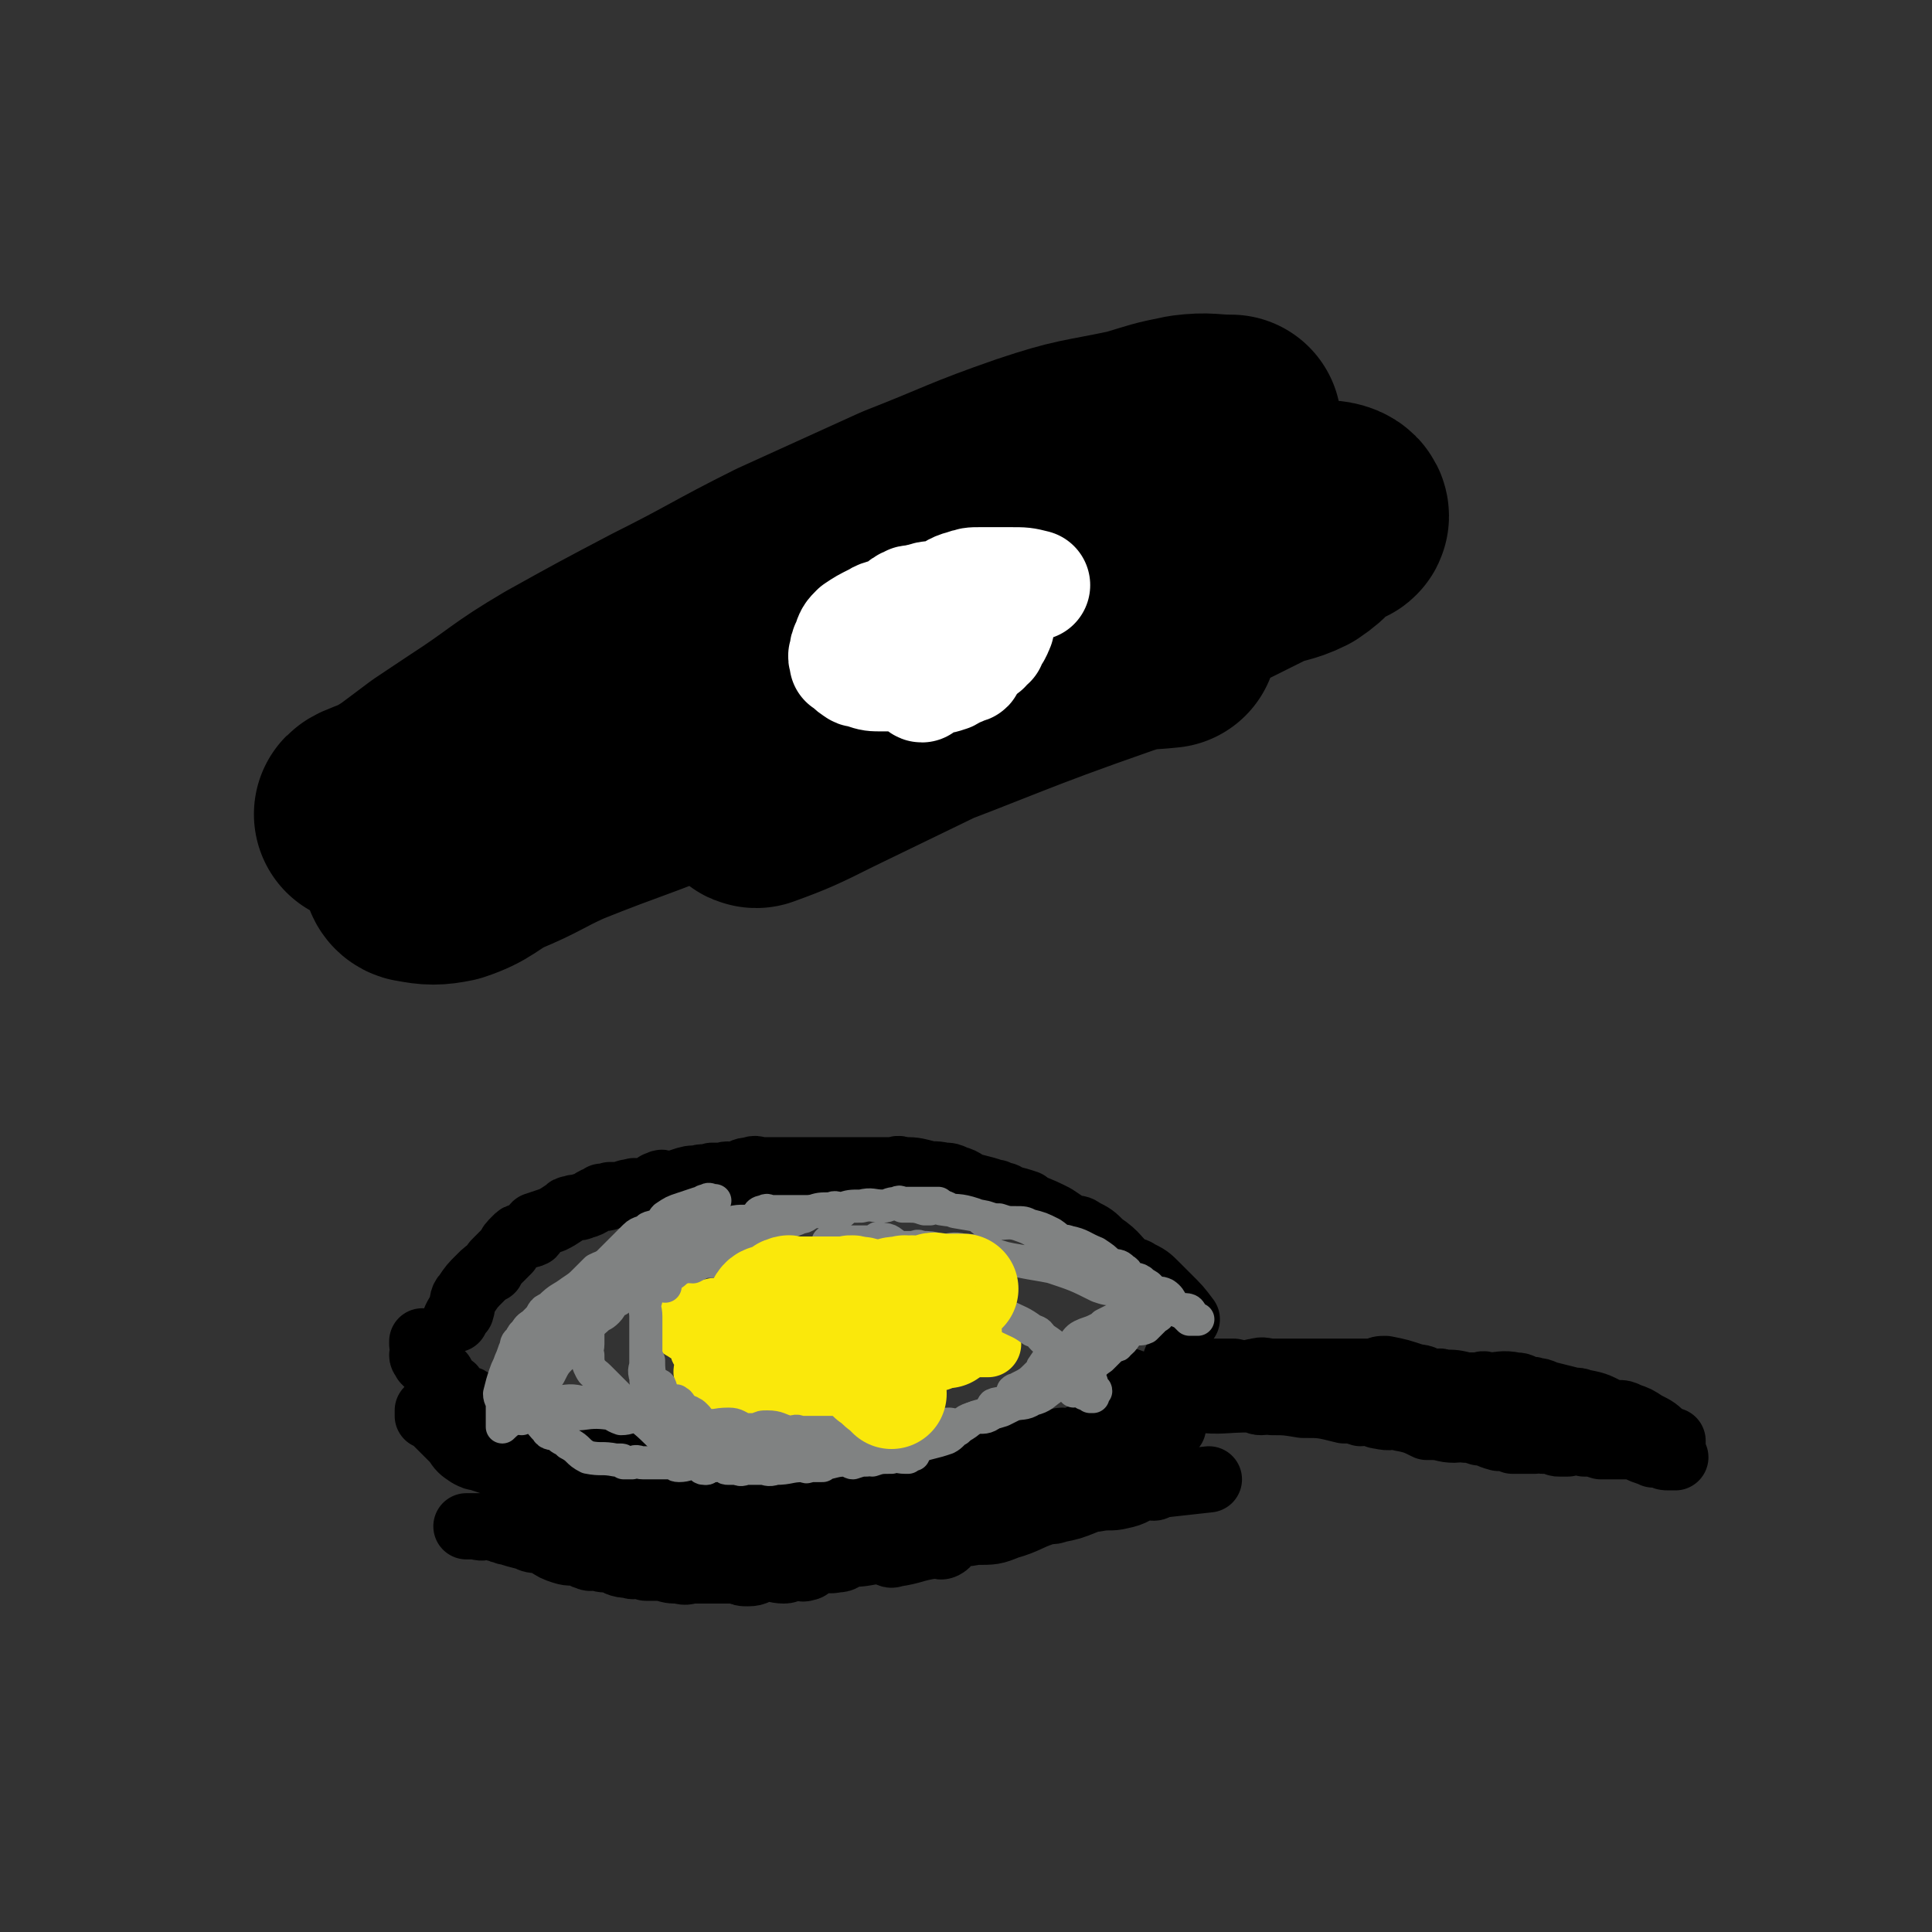
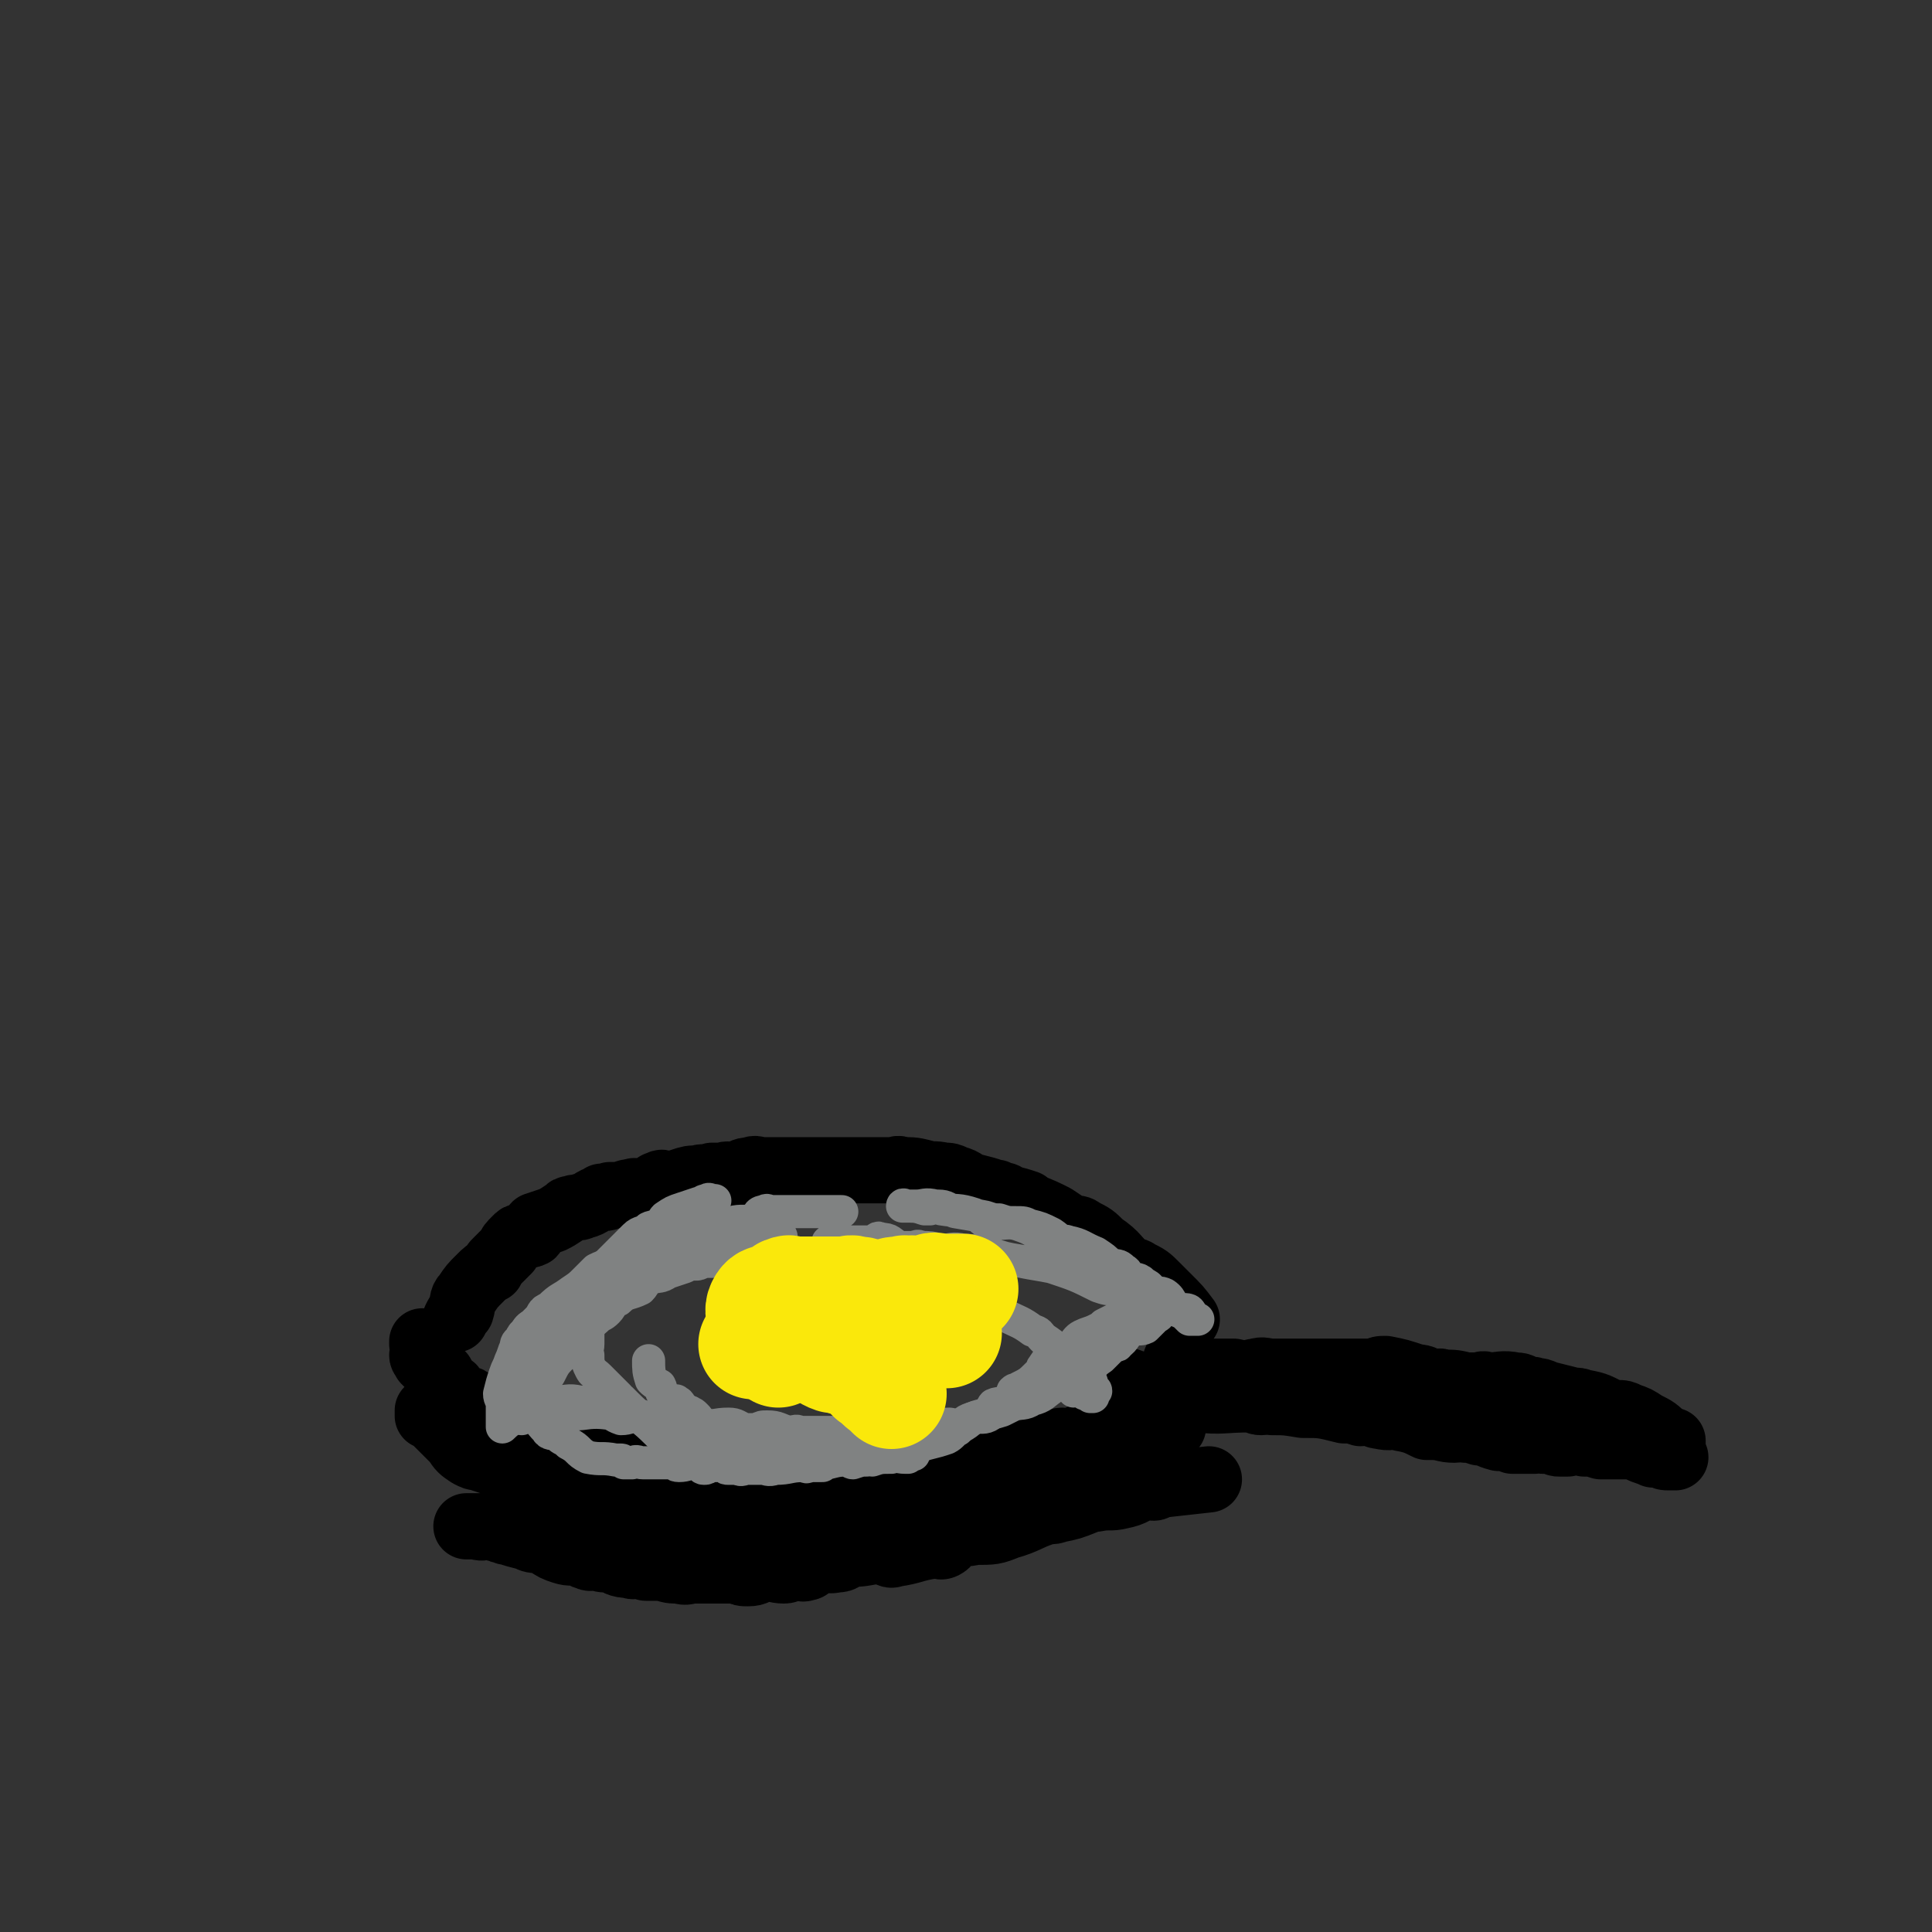
<svg xmlns="http://www.w3.org/2000/svg" viewBox="0 0 700 700" version="1.1">
  <rect x="0" y="0" width="700" height="700" fill="#333333" stroke="none" />
  <g fill="none" stroke="#000000" stroke-width="24" stroke-linecap="round" stroke-linejoin="round">
    <path d="M402,499c0,0 0,0 0,0 0,0 0,0 0,0 0,0 0,0 0,0 0,0 0,0 0,0 0,0 0,0 0,0 0,0 0,0 0,0 0,0 0,0 0,0 0,0 0,0 0,0 0,0 0,0 0,0 0,0 0,0 0,0 6,1 6,1 11,3 2,0 2,0 4,0 6,1 6,1 11,2 4,1 3,2 6,3 9,1 9,0 19,0 2,0 2,1 4,1 2,0 2,-1 4,0 5,0 5,0 11,1 7,0 7,0 15,2 3,0 3,0 6,1 2,0 2,-1 4,0 2,0 1,1 3,1 4,1 4,0 7,0 1,1 1,1 2,1 4,1 4,1 8,3 1,0 1,0 2,0 4,0 4,1 8,1 2,0 2,-1 4,0 2,0 2,0 5,1 3,0 3,1 7,2 0,0 0,-1 1,0 2,0 2,0 4,1 1,0 1,0 1,0 2,0 2,0 4,0 1,0 1,0 3,0 1,0 1,-1 3,0 2,0 2,0 4,0 1,1 1,1 2,1 1,0 1,0 3,0 3,-1 3,-1 6,0 3,0 3,0 6,1 1,0 1,0 2,0 2,0 2,0 4,0 1,0 1,0 1,0 3,0 3,0 5,0 3,0 3,0 6,0 0,0 0,0 1,0 1,0 1,0 2,0 1,0 1,0 3,0 0,0 0,0 1,0 1,0 1,0 1,0 0,0 0,0 0,0 0,-1 0,-1 0,-2 -1,0 -1,0 -1,0 -1,-1 -1,0 -2,-1 -3,-3 -3,-3 -7,-5 -3,-2 -3,-2 -6,-3 -2,-1 -2,-1 -4,-1 -2,0 -2,0 -4,-1 -4,-2 -4,-2 -9,-3 -2,-1 -3,0 -5,-1 -4,-1 -4,-1 -8,-2 -2,-1 -2,-1 -4,-1 -1,-1 -1,0 -2,0 -3,-1 -2,-2 -5,-2 -5,-1 -5,0 -10,0 -2,-1 -2,0 -4,0 -2,0 -2,0 -4,0 -4,-1 -4,-1 -8,-1 -2,-1 -2,0 -4,0 -3,-1 -3,-2 -6,-2 -6,-2 -6,-2 -11,-3 -2,0 -2,0 -4,1 -6,0 -6,0 -12,0 -2,0 -2,0 -5,0 -1,0 -1,0 -2,0 -3,0 -3,0 -6,0 -3,0 -3,0 -5,0 -4,0 -4,0 -7,0 -3,0 -3,-1 -6,0 -2,0 -2,1 -3,1 -2,0 -2,0 -4,0 -1,-1 -1,0 -2,0 -2,0 -2,0 -5,0 -2,0 -2,0 -4,0 -1,0 -1,0 -2,0 0,0 0,0 0,0 -1,0 -1,0 -2,0 -1,0 -2,0 -2,0 0,0 0,0 0,0 0,0 0,0 0,0 1,0 1,0 2,0 4,0 4,0 8,0 5,0 5,0 10,0 4,0 4,0 8,0 7,0 7,-1 13,0 9,0 9,-1 18,1 4,0 4,1 8,2 3,0 3,-1 7,0 2,0 2,0 4,1 7,1 7,0 14,1 3,0 3,0 6,1 6,1 5,2 11,3 3,1 3,0 7,1 5,1 5,2 10,3 5,1 5,1 11,2 1,0 1,0 3,1 5,2 5,2 9,4 2,1 2,1 4,2 2,1 1,1 3,2 1,0 2,-1 4,0 2,1 2,1 4,2 2,1 2,1 3,2 1,0 1,-1 2,0 1,0 1,0 2,1 1,1 1,1 3,1 0,0 0,0 1,0 0,-1 -1,0 -1,0 0,0 0,0 1,0 0,0 1,0 1,0 0,0 -1,0 -1,0 0,0 0,0 0,0 0,0 0,0 0,0 0,0 0,0 0,0 -1,0 -1,0 -1,0 0,0 0,0 0,0 -2,-1 -2,-1 -4,-1 -1,-1 -1,0 -2,0 -2,-1 -3,-1 -5,-2 -4,-2 -4,-3 -9,-4 -4,-2 -4,-2 -8,-2 -7,-2 -7,-1 -13,-3 -11,-2 -11,-3 -22,-5 -5,-2 -5,-1 -10,-2 -5,-1 -5,-2 -10,-3 -3,0 -3,1 -6,0 -11,-1 -11,-2 -22,-3 -4,-1 -4,-1 -8,-1 -15,-1 -15,-1 -29,-3 -5,0 -5,-1 -10,-2 -5,0 -5,0 -10,0 -1,-1 -1,0 -2,0 -2,-1 -2,-1 -5,-1 -1,-1 -1,0 -2,0 -1,0 -1,0 -2,0 0,0 0,0 0,0 1,-2 0,-2 0,-3 " />
    <path d="M425,517c0,0 0,0 0,0 0,0 0,0 0,0 0,0 0,0 0,0 0,0 0,0 0,0 0,0 0,0 0,0 0,0 0,0 0,0 0,0 0,0 0,0 0,0 0,0 0,0 0,0 0,0 0,0 0,0 0,0 0,0 0,0 0,0 0,0 -2,0 -2,0 -5,0 0,0 0,0 0,0 -1,0 -1,0 -2,0 -3,0 -3,-1 -6,0 -1,0 -1,0 -3,0 -1,0 -1,1 -2,1 -1,0 -1,-1 -2,0 -5,0 -5,0 -9,1 -4,1 -4,2 -8,3 -1,1 -1,0 -3,0 -2,0 -2,1 -4,1 -1,0 -1,0 -3,1 -4,1 -4,2 -9,3 -2,1 -2,0 -5,1 -2,0 -2,1 -4,1 -1,0 -1,-1 -2,0 -5,0 -5,1 -9,2 -2,0 -2,-1 -4,-1 -4,1 -4,1 -8,1 -2,1 -2,1 -4,1 -2,1 -2,0 -3,0 -2,0 -2,0 -4,0 -4,1 -4,1 -8,1 -2,1 -2,0 -4,0 -2,0 -2,0 -3,0 -1,0 -1,0 -2,0 -3,0 -3,0 -6,0 -1,0 -1,0 -3,0 -4,0 -4,0 -7,0 -4,0 -4,0 -7,0 -2,0 -2,0 -3,0 -2,0 -2,0 -5,0 -1,0 -1,0 -2,0 -2,0 -2,0 -4,0 -4,0 -4,1 -7,0 -3,0 -3,0 -5,-1 -2,0 -2,0 -3,0 -2,0 -2,1 -4,0 -3,0 -3,0 -6,0 -3,-1 -3,-1 -6,-1 -2,0 -2,1 -4,0 -2,0 -2,0 -3,-1 -5,-1 -5,-1 -9,-1 -2,0 -2,1 -4,1 -3,-1 -3,-1 -6,-1 -3,-1 -3,-1 -7,-1 -1,-1 -1,-1 -2,-2 -4,-2 -4,-2 -8,-3 -1,-1 -1,-1 -3,-1 -1,0 -1,0 -3,-1 -1,0 0,-1 -1,-1 -3,-1 -3,-1 -5,-2 -1,-1 -1,-1 -2,-1 -1,0 -1,0 -1,-1 -1,-1 -1,-2 -2,-3 -2,-1 -3,0 -5,-1 -1,0 0,0 -1,-1 -2,-2 -2,-2 -4,-3 -1,-1 -1,-1 -2,-1 -1,0 -1,-1 -2,-1 -1,0 -1,0 -2,-1 -1,-1 0,-2 -2,-3 -1,-1 -1,0 -2,-1 -1,0 -1,0 -1,-1 0,-1 0,-1 0,-2 -1,-1 -2,-1 -3,-2 0,0 0,0 -1,-1 -1,-1 -1,-1 -2,-2 0,-1 -1,-1 -1,-2 0,0 1,0 1,-1 0,-1 0,-1 0,-2 0,-1 -1,-1 -1,-1 0,0 0,-1 0,-1 0,0 0,0 0,1 " />
    <path d="M430,478c0,0 0,0 0,0 0,0 0,0 0,0 0,0 0,0 0,0 0,0 0,0 0,0 0,0 0,0 0,0 0,0 0,0 0,0 0,0 0,0 0,0 0,0 0,0 0,0 0,0 0,0 0,0 0,0 0,0 0,0 -3,-4 -3,-4 -7,-8 -2,-2 -2,-2 -4,-4 -3,-3 -3,-3 -7,-5 -1,-1 -1,0 -3,-1 -5,-4 -4,-5 -10,-9 -3,-3 -3,-3 -7,-5 -1,-1 -2,-1 -4,-1 -3,-2 -3,-2 -6,-4 -4,-2 -4,-2 -9,-4 0,0 0,0 -1,-1 -3,-1 -3,-1 -7,-2 -1,-1 -1,-1 -3,-1 -1,-1 -1,-1 -2,-1 -3,-1 -3,-1 -7,-2 -4,-1 -3,-2 -7,-3 -2,-1 -2,-1 -4,-1 -4,-1 -4,0 -7,-1 -4,-1 -4,-1 -8,-1 -2,-1 -2,0 -4,0 -4,0 -4,0 -8,0 -4,0 -4,0 -7,0 -1,0 -1,0 -2,0 -3,0 -3,0 -5,0 -3,0 -3,0 -5,0 -1,0 -1,0 -2,0 -4,0 -4,0 -9,0 -5,0 -5,0 -9,0 -2,0 -2,-1 -4,0 -3,0 -3,1 -6,2 -2,0 -2,-1 -4,0 -2,0 -2,0 -4,0 -1,1 -1,1 -2,1 -1,0 -1,-1 -3,0 -3,0 -3,0 -6,1 -3,1 -3,1 -6,1 -1,0 -1,-1 -2,0 -2,0 -2,2 -4,3 -2,0 -2,0 -4,0 -1,0 -1,-1 -2,0 -2,0 -2,0 -3,1 -2,0 -2,0 -5,0 -1,1 -1,1 -2,1 -1,0 -1,-1 -1,0 -4,1 -3,2 -7,3 -2,1 -2,0 -4,1 -1,0 -1,0 -2,1 -3,2 -3,2 -5,3 -3,1 -3,1 -6,2 -1,1 0,2 -1,3 -2,1 -2,0 -4,1 -1,0 -1,0 -2,1 -2,2 -2,2 -3,4 -2,2 -2,2 -4,4 -1,1 -1,1 -2,3 -2,1 -2,1 -4,3 -3,3 -3,3 -5,6 -2,2 -1,3 -2,6 -1,1 -1,1 -2,3 " />
    <path d="M438,536c0,0 0,0 0,0 0,0 0,0 0,0 -9,1 -9,1 -18,2 -1,0 -1,1 -2,1 -1,0 -1,-1 -3,-1 -4,2 -4,3 -9,4 -4,1 -4,0 -9,1 -2,0 -2,0 -4,1 -5,2 -5,2 -10,3 -2,1 -3,0 -5,1 -6,2 -6,3 -13,5 -5,2 -5,2 -12,2 -3,1 -4,0 -7,1 -2,1 -2,3 -4,4 -2,1 -2,-1 -4,0 -7,1 -7,2 -14,3 -2,1 -2,-1 -5,-1 -5,0 -5,1 -11,1 -3,1 -2,2 -5,2 -4,1 -4,-1 -7,0 -3,1 -2,3 -4,3 -2,1 -2,-1 -4,-1 -2,1 -2,2 -4,2 -3,0 -4,-1 -7,-1 -3,1 -3,2 -6,2 -2,0 -2,0 -4,-1 -3,0 -3,0 -6,0 -1,0 -1,0 -3,0 -3,0 -3,0 -7,0 -2,0 -2,1 -5,0 -3,0 -3,0 -6,-1 -3,0 -3,0 -6,0 -1,-1 -1,-1 -2,-1 -2,0 -2,1 -4,0 -4,0 -4,-1 -7,-2 -3,0 -3,0 -5,-1 -2,0 -2,1 -3,0 -2,0 -1,-1 -3,-1 -3,-1 -3,0 -6,-1 -3,-1 -3,-1 -6,-3 -1,-1 -1,0 -2,-1 -3,0 -3,0 -5,-1 -4,-1 -4,-1 -7,-2 -1,0 -1,0 -2,-1 0,0 0,1 -1,0 -2,0 -2,-1 -4,-1 -1,0 0,0 -1,0 -2,1 -2,0 -5,0 0,0 0,0 -1,0 0,0 -1,0 -1,0 0,0 1,0 1,0 0,0 -1,0 -1,0 0,0 0,0 0,0 0,0 0,0 0,0 0,0 0,0 0,0 0,0 0,0 0,0 0,0 0,0 0,0 0,0 0,0 0,0 0,0 0,0 0,0 1,0 1,0 1,0 3,0 3,0 6,0 2,0 2,0 4,0 5,0 5,0 10,0 4,1 4,1 8,1 3,0 3,1 6,1 3,0 3,-1 7,-1 7,1 7,0 14,1 3,1 3,3 6,3 4,1 4,1 9,1 7,0 7,-1 13,-1 3,0 3,1 5,0 8,0 8,1 15,0 2,0 2,0 4,-1 3,-1 3,-2 7,-3 4,0 4,0 8,0 4,0 4,-1 9,-1 3,0 3,0 6,-1 2,0 2,1 4,0 2,0 2,0 4,-1 5,-1 5,-2 11,-3 4,-1 5,0 9,-1 2,0 2,-1 4,-1 1,0 2,1 4,0 2,0 1,-2 4,-3 1,0 1,1 3,1 3,0 3,0 6,-1 2,0 2,0 3,-1 2,0 2,1 3,0 2,0 1,-1 3,-1 1,0 2,1 3,0 2,0 2,0 3,-1 2,-1 1,-2 3,-3 2,0 2,1 5,0 3,0 3,0 6,-1 1,0 0,-1 1,-1 2,0 2,0 4,0 2,1 2,0 3,0 1,0 1,0 1,0 1,0 2,1 2,0 0,0 -1,-2 -1,-3 1,0 1,1 1,1 0,0 0,0 0,0 0,0 0,0 0,0 0,0 0,0 -1,0 -2,0 -2,0 -4,0 -1,0 -1,0 -2,0 -5,2 -4,2 -9,4 -4,1 -4,1 -8,2 -10,4 -10,4 -21,7 -5,2 -5,2 -11,3 -5,1 -5,1 -9,1 -3,1 -3,1 -6,2 -11,0 -11,0 -23,0 -3,1 -3,1 -7,2 -9,1 -9,1 -18,1 -4,0 -4,0 -8,-1 -3,0 -3,0 -5,0 -2,0 -2,0 -4,0 -5,0 -5,1 -10,0 -2,0 -2,-1 -4,-1 -5,-1 -5,-1 -11,-1 -6,-1 -6,0 -12,-1 -3,-1 -3,-2 -6,-3 -3,0 -4,0 -7,0 -1,-1 -1,0 -3,-1 -3,-2 -2,-3 -5,-4 -3,-2 -4,-1 -7,-3 -4,-2 -5,-2 -8,-5 -2,-1 -1,-2 -3,-3 -1,-1 -2,-1 -3,-1 -1,-1 -1,-1 -2,-1 -3,-1 -3,-1 -6,-2 -1,0 -1,0 -3,-1 -3,-2 -3,-2 -5,-5 -4,-4 -4,-4 -8,-8 -1,-1 -1,-1 -2,-1 0,0 0,0 0,0 0,-1 0,-1 0,-2 " />
  </g>
  <g fill="none" stroke="#FAE80B" stroke-width="24" stroke-linecap="round" stroke-linejoin="round">
-     <path d="M325,469c0,0 0,0 0,0 0,0 0,0 0,0 0,0 0,0 0,0 0,0 0,0 0,0 0,0 0,0 0,0 0,0 0,0 0,0 0,0 0,0 0,0 0,0 0,0 0,0 0,0 0,0 0,0 0,0 0,0 0,0 -7,2 -7,3 -14,4 -6,1 -6,0 -11,1 -4,0 -4,1 -8,2 -2,0 -2,0 -3,0 -3,0 -3,-1 -7,0 -6,0 -6,1 -13,2 -3,0 -3,0 -6,1 -1,1 -1,1 -2,2 0,1 0,1 -1,1 -1,0 -2,-1 -2,0 -1,0 -1,1 -2,2 0,1 0,1 -1,2 0,1 0,0 0,1 -1,0 0,0 0,1 0,0 -1,0 0,1 1,2 1,3 3,5 2,2 2,2 5,5 1,0 1,-1 2,0 2,1 1,2 3,3 1,0 1,0 3,0 2,0 2,0 5,0 2,-1 2,0 5,0 3,-1 3,-2 7,-2 2,0 2,1 5,1 4,-1 4,-1 8,-2 4,-2 4,-2 8,-3 2,-1 2,0 4,-1 4,-1 4,-2 8,-2 1,-1 1,1 2,1 5,0 5,-1 9,-1 2,-1 2,-1 4,-2 1,0 1,0 1,1 1,0 1,0 1,0 0,0 0,0 1,0 0,0 0,0 0,0 0,0 1,0 1,0 0,0 0,0 0,0 -1,0 -1,0 -1,0 -1,0 -1,0 -1,0 -1,-1 0,-1 -1,-2 -3,-1 -3,-2 -6,-2 -2,-1 -2,-1 -4,-1 -2,0 -2,0 -4,-1 -2,0 -2,-1 -4,-1 -3,-1 -3,0 -6,-1 -2,0 -2,-1 -4,-1 -2,-1 -2,-1 -5,-1 -5,0 -5,-1 -10,-1 -4,0 -4,0 -8,1 -2,0 -2,-1 -3,0 -7,1 -7,1 -13,2 -3,1 -3,0 -6,2 -1,0 -1,1 -3,1 -1,1 -1,1 -2,1 -1,0 -1,0 -1,1 -1,1 0,2 0,3 0,0 0,-1 0,-1 0,0 0,0 0,0 1,0 1,0 2,0 1,0 1,-1 3,0 2,0 2,0 5,1 4,0 4,0 8,1 2,0 2,0 4,1 4,1 4,2 9,3 5,0 5,-1 10,-1 3,-1 3,0 5,0 4,0 4,0 8,0 2,0 2,0 4,0 2,-1 2,-2 4,-2 3,-1 3,-2 6,-2 1,0 1,1 2,1 1,-1 0,-2 2,-2 1,0 1,1 3,1 1,-1 1,-1 2,-1 2,-1 2,0 3,0 2,-1 1,-3 3,-3 3,-2 4,0 7,-1 1,0 1,-1 2,-1 1,0 1,0 3,1 0,0 0,0 1,0 1,0 1,0 3,0 0,0 1,0 1,0 0,0 0,0 -1,0 0,0 0,0 0,0 0,0 0,0 0,0 0,-1 0,-1 0,-1 -1,-1 -1,-1 -1,-1 -2,0 -2,1 -4,1 -4,-2 -4,-3 -8,-4 -6,-1 -6,-1 -12,-1 -3,0 -3,0 -6,1 -7,0 -7,0 -14,0 -9,0 -9,-1 -17,0 -3,0 -3,0 -5,1 -2,1 -2,0 -3,1 -3,1 -3,2 -6,3 -4,0 -4,-1 -7,0 -4,1 -4,1 -7,2 -2,1 -1,2 -3,3 -2,1 -2,0 -5,1 -1,0 -1,0 -1,1 -1,1 -2,2 -2,3 0,0 0,-1 1,-1 0,0 0,0 0,0 0,0 0,0 0,0 0,0 0,0 0,0 0,0 0,0 1,1 1,1 1,1 1,1 1,1 1,0 2,1 3,1 3,2 6,3 1,1 1,1 3,1 4,1 4,0 9,1 3,0 3,0 7,0 2,0 2,-1 5,-1 3,-1 3,1 6,1 4,0 4,-1 9,-1 2,-1 2,-1 5,-1 2,-1 2,0 4,0 2,-1 2,-1 4,-2 3,-1 3,-2 6,-3 1,-1 1,0 3,-1 3,-1 3,-2 6,-3 1,-1 2,0 3,-1 1,0 1,-1 2,-1 1,-1 1,0 3,-1 3,-1 2,-2 5,-3 1,-1 1,-1 2,-1 0,0 0,0 1,1 0,0 0,0 0,0 0,-1 0,-1 0,-1 -1,-2 -1,-2 -3,-3 -2,-1 -3,-1 -6,-2 -3,-1 -3,-1 -7,-2 -5,-1 -5,-1 -9,-2 -6,-1 -6,-1 -12,-2 -6,-1 -6,-1 -12,-2 -5,-1 -5,0 -10,0 -4,-1 -4,-1 -8,0 -4,0 -4,0 -8,0 -4,0 -5,0 -9,1 -3,0 -3,1 -7,1 -3,1 -3,0 -6,1 -3,0 -3,0 -6,1 -1,0 -1,0 -3,1 0,0 0,0 0,1 0,0 0,0 0,0 0,0 0,0 0,0 0,0 0,-1 1,0 2,1 1,1 3,2 3,2 3,2 5,3 3,2 2,3 5,5 3,2 3,2 5,4 1,0 1,0 2,1 " />
-   </g>
+     </g>
  <g fill="none" stroke="#808282" stroke-width="12" stroke-linecap="round" stroke-linejoin="round">
-     <path d="M340,436c0,0 0,0 0,0 0,0 0,0 0,0 0,0 0,0 0,0 0,0 0,0 0,0 0,0 0,0 0,0 0,0 0,0 0,0 0,0 0,0 0,0 0,0 0,0 0,0 0,0 0,0 0,0 -6,0 -6,0 -12,0 -2,0 -2,-1 -3,0 -3,0 -3,1 -5,1 -4,0 -4,-1 -8,0 -4,0 -4,0 -7,1 -2,0 -2,-1 -4,0 -4,0 -4,0 -7,1 -2,1 -2,2 -4,2 -4,2 -4,1 -8,2 -6,2 -6,3 -11,5 -2,1 -3,1 -5,2 -4,1 -4,1 -7,4 -4,2 -4,3 -8,5 -2,0 -3,-1 -4,0 -2,1 -2,2 -4,3 -1,1 -1,0 -2,1 -1,1 0,1 0,3 " />
    <path d="M305,439c0,0 0,0 0,0 0,0 0,0 0,0 0,0 0,0 0,0 0,0 0,0 0,0 0,0 0,0 0,0 0,0 0,0 0,0 -3,0 -3,0 -5,0 -2,0 -2,0 -4,0 -2,0 -2,0 -3,0 -7,0 -7,0 -13,0 -2,0 -2,-1 -3,0 -3,0 -2,2 -4,3 -4,1 -4,0 -8,1 -6,2 -6,2 -11,4 -2,0 -2,0 -5,0 -2,0 -2,0 -5,1 -5,2 -6,1 -11,3 -5,3 -5,3 -10,6 -3,2 -3,1 -7,3 -2,2 -2,2 -4,4 -2,2 -2,2 -5,4 -4,3 -4,2 -8,6 -3,1 -2,2 -4,4 -1,1 -1,1 -2,2 -2,1 -2,2 -3,3 -1,1 -1,1 -1,2 -1,1 -2,1 -2,3 -1,2 -1,3 -2,5 -1,3 -1,2 -2,5 -1,3 -1,3 -2,7 0,2 1,2 1,4 0,3 0,3 0,6 0,1 0,1 0,2 0,0 0,0 0,0 0,0 0,0 0,0 0,0 0,0 0,0 3,-3 3,-2 6,-5 3,-3 3,-3 5,-7 3,-4 3,-4 6,-7 2,-4 2,-4 5,-7 3,-5 3,-5 7,-9 2,-3 3,-2 5,-4 2,-2 2,-1 4,-3 2,-2 1,-3 4,-4 3,-3 4,-2 8,-4 2,-2 1,-3 4,-4 3,-1 3,0 6,-2 3,-1 3,-1 6,-2 2,-1 2,-1 4,-1 1,0 1,0 3,-1 3,0 3,0 6,0 1,-1 1,0 2,0 1,0 1,0 3,0 2,-1 1,-2 3,-3 1,-1 2,-1 3,-1 2,-1 2,-1 4,-2 2,-1 2,0 5,-1 1,-1 1,-1 2,-2 0,0 0,0 0,0 0,0 0,0 0,0 0,0 0,0 0,0 0,0 0,0 0,0 0,0 0,0 0,0 -1,0 -1,-1 -2,0 -3,0 -3,0 -6,1 -2,1 -2,0 -4,1 -5,1 -5,2 -10,3 -2,1 -3,1 -5,1 -3,1 -3,0 -5,1 -2,1 -1,2 -3,3 -3,2 -4,1 -7,3 -6,2 -6,1 -12,3 -8,4 -8,5 -17,10 -3,2 -3,2 -6,4 -5,3 -5,3 -9,5 -1,0 -1,0 -2,1 -1,0 -1,1 -2,2 -1,1 -1,1 -2,2 -2,1 -3,0 -4,2 -1,1 -1,1 -1,3 0,0 1,1 1,1 0,0 0,0 0,0 0,0 0,0 0,0 0,0 0,0 0,0 0,0 0,0 0,1 0,2 1,2 1,4 1,2 1,2 1,4 1,2 0,2 1,3 1,2 2,1 3,3 0,1 0,1 0,1 2,4 2,5 5,8 1,2 2,1 4,2 2,2 2,1 4,3 4,2 3,3 7,5 5,1 5,0 10,1 1,0 1,0 2,0 1,0 1,1 1,1 1,0 1,0 3,0 2,-1 2,0 4,0 1,0 1,0 2,0 1,0 1,0 2,0 1,0 1,0 2,0 1,0 1,0 3,0 1,0 1,-1 2,0 1,0 0,1 2,1 3,0 3,-1 7,-1 1,1 1,2 2,2 1,0 1,0 2,-1 2,0 2,0 5,0 1,1 1,1 2,1 1,0 1,0 3,0 2,1 2,0 4,0 1,0 1,0 2,0 1,0 1,0 3,0 2,0 2,1 5,0 5,0 5,-1 10,-1 1,0 1,1 2,0 3,0 3,0 5,0 1,-1 1,-1 2,-1 4,-1 4,-1 8,-1 0,0 0,1 1,1 3,-1 3,-1 5,-1 1,-1 1,0 2,0 3,-1 3,-1 7,-1 2,-1 2,0 5,0 0,0 0,0 1,0 0,-1 0,-1 1,-1 0,-1 1,0 1,0 0,0 -1,0 -1,0 -2,-2 -1,-3 -2,-3 0,-1 0,1 -1,1 -1,0 -1,-1 -1,-2 -4,0 -4,0 -7,-1 -1,0 -1,-1 -3,-1 -2,-1 -3,0 -5,-1 -1,-1 -1,-1 -2,-1 -2,-1 -2,0 -4,1 -4,0 -4,0 -7,0 -4,-1 -4,-1 -8,-1 -2,-1 -2,0 -4,0 -4,-1 -4,-2 -8,-2 -2,0 -2,0 -4,1 -2,0 -2,0 -4,0 -3,-1 -3,-2 -6,-2 -5,0 -5,1 -10,1 -3,-1 -2,-3 -5,-3 -6,-1 -6,1 -12,1 -3,-1 -3,-2 -6,-2 -3,0 -3,1 -6,1 -3,-1 -3,-2 -5,-2 -8,-1 -8,1 -15,0 -2,-1 -1,-3 -3,-3 -1,-1 -1,-1 -3,-1 -1,0 -1,0 -1,0 0,0 0,0 0,0 0,0 0,0 0,0 0,0 0,0 0,0 1,0 1,0 2,0 1,0 1,0 1,0 4,0 5,-1 9,0 4,0 4,1 8,2 2,1 2,1 4,2 7,1 7,1 14,2 9,1 9,1 18,3 5,0 5,0 10,1 2,0 2,1 4,1 6,0 6,0 11,0 4,-1 4,0 9,0 2,0 2,0 4,0 4,0 4,0 8,0 1,0 1,0 2,0 3,0 3,0 6,0 3,0 3,0 6,0 2,0 2,0 3,0 3,0 3,0 6,0 4,-1 4,-2 9,-2 2,0 2,1 4,1 4,-1 4,-2 8,-2 1,0 2,1 4,1 4,-2 3,-3 7,-4 4,-1 5,-1 8,-2 2,-1 2,-1 4,-2 3,-1 4,0 7,-2 4,-1 4,-2 7,-4 2,-1 1,-2 3,-2 5,-3 5,-2 10,-5 3,-2 2,-2 5,-4 1,-1 1,-1 2,-2 2,-2 2,-2 3,-3 0,0 1,1 1,0 3,-2 2,-3 5,-5 2,-1 3,0 5,-1 1,-1 1,-1 2,-2 1,-1 1,-1 2,-2 0,0 1,0 1,-1 1,-1 1,-2 1,-3 0,0 0,0 -1,0 0,0 0,0 0,0 0,-1 -1,-1 -1,-1 0,-2 1,-3 0,-3 0,-1 -1,0 -2,0 -2,-1 -2,-1 -4,-3 0,-1 1,-2 0,-2 -1,-1 -2,0 -4,-1 -1,-1 0,-2 -2,-2 -2,-2 -2,-2 -5,-3 -2,-1 -2,-1 -5,-2 -5,-3 -5,-2 -10,-5 -3,-1 -3,-2 -6,-4 -4,-2 -4,-2 -8,-3 -2,-1 -2,-1 -5,-1 -3,0 -3,0 -6,-1 -2,0 -2,0 -5,-1 -5,-1 -5,-1 -11,-2 -3,-1 -3,-2 -6,-2 -2,0 -2,0 -3,1 -1,0 -1,0 -2,0 -3,-1 -3,-1 -7,-1 -1,-1 -1,0 -1,0 0,0 0,0 0,0 0,0 0,0 0,0 0,0 0,0 0,0 0,0 0,0 0,0 0,0 0,0 1,0 2,0 2,0 4,0 3,0 3,-1 7,0 1,0 1,0 2,1 6,1 6,0 12,2 3,1 2,2 5,3 6,1 7,-1 12,1 6,2 6,4 11,6 3,1 4,-1 6,0 5,1 5,2 10,4 3,2 3,2 5,4 3,1 3,0 5,2 2,1 1,2 3,3 3,2 3,1 6,3 1,1 1,1 2,2 2,1 2,0 4,1 3,2 2,4 4,5 2,1 4,0 5,1 1,1 0,2 1,3 0,0 1,0 2,0 0,0 0,0 -1,0 0,-1 0,0 -1,0 0,0 0,0 0,0 0,0 0,0 -1,0 -1,-1 -1,-1 -2,-2 -2,-1 -2,-1 -5,-2 -5,-3 -5,-2 -11,-4 -5,-2 -5,-1 -9,-3 -3,0 -3,0 -6,-1 -8,-4 -8,-4 -17,-7 -5,-1 -6,-1 -11,-2 -6,-1 -6,-1 -12,-3 -4,0 -4,-1 -9,-1 -4,-1 -4,0 -8,0 -4,-1 -4,-1 -7,-1 -2,-1 -2,0 -3,0 -2,0 -2,0 -3,0 -1,0 -1,0 -2,0 -4,-2 -3,-3 -7,-3 -1,-1 -1,0 -3,1 -3,0 -3,0 -6,0 -2,0 -2,0 -3,0 -1,0 -1,0 -2,0 -1,0 -1,0 -1,0 -1,0 -1,0 -1,0 0,0 0,0 -1,0 0,0 0,0 -1,0 0,0 0,0 -1,0 0,0 0,0 0,0 0,0 0,0 0,0 0,0 0,0 0,0 0,0 0,0 0,0 0,0 0,0 0,0 0,0 0,0 1,0 2,0 3,-1 5,0 1,0 0,2 2,3 3,1 4,0 9,1 3,1 3,1 7,3 2,1 2,1 5,2 3,1 4,0 7,2 7,3 7,4 14,9 6,3 6,3 11,6 2,0 2,0 4,1 4,2 5,2 9,5 3,1 2,1 4,3 3,2 3,2 5,4 1,0 1,1 3,1 1,1 1,0 2,1 1,2 0,2 1,4 2,2 2,2 3,4 2,1 3,0 3,1 1,1 0,2 1,4 0,0 1,0 1,0 0,0 0,-1 -1,0 0,0 0,1 0,1 0,0 0,0 0,0 0,0 0,0 0,0 0,0 0,0 0,1 0,0 0,0 0,0 0,0 0,0 0,0 0,0 0,0 0,0 0,0 0,0 0,0 0,0 0,0 0,0 0,0 0,0 -1,0 0,-1 0,-2 -1,-2 0,0 -1,1 -1,1 -1,-1 -1,-1 -2,-1 -1,-1 -1,0 -2,0 0,0 0,0 0,0 0,0 0,0 0,0 0,0 0,0 0,0 0,0 0,0 0,0 0,0 0,0 0,0 0,0 0,0 0,0 " />
    <path d="M401,459c0,0 0,0 0,0 0,0 0,0 0,0 0,0 0,0 0,0 0,0 0,0 0,0 0,0 0,0 0,0 0,0 0,0 0,0 0,0 0,0 0,0 0,0 0,0 0,0 0,0 0,0 0,0 0,0 0,0 0,0 0,0 0,0 0,0 0,0 0,0 0,0 0,0 0,0 0,0 0,0 0,0 0,0 0,0 0,0 0,0 0,0 0,0 0,0 0,0 0,0 0,0 4,3 5,3 8,7 0,1 -1,1 -1,2 0,1 0,1 0,2 1,2 2,3 2,5 0,0 0,-1 -1,-1 0,0 1,0 0,1 0,1 -1,2 -1,3 0,0 1,-2 0,-1 -1,0 -2,0 -4,1 -2,1 -2,1 -4,2 -1,1 -1,1 -3,2 -2,1 -3,1 -5,2 -2,1 -2,2 -4,4 -1,1 -2,0 -4,1 -1,0 -1,0 -2,1 -2,2 -2,2 -4,5 -1,1 0,2 -2,3 -3,3 -3,3 -7,5 -1,1 -1,0 -2,1 -1,2 0,3 -2,4 -1,1 -3,0 -5,1 -1,1 0,3 -2,4 -2,1 -3,0 -6,1 -3,1 -3,2 -5,4 -2,1 -2,2 -4,3 -3,1 -3,1 -7,2 -3,1 -3,0 -6,1 -2,0 -1,1 -3,1 -3,0 -3,-1 -6,0 -2,0 -1,2 -3,3 -3,0 -3,-2 -6,-1 -3,0 -3,1 -6,1 -1,0 -1,0 -3,0 -3,-1 -3,-1 -6,0 -2,0 -2,1 -5,1 -1,0 -1,0 -3,0 -2,-1 -2,0 -5,0 -1,0 -1,0 -3,0 -2,0 -2,0 -5,0 -2,0 -2,0 -3,0 -2,-1 -2,-2 -4,-2 -2,0 -2,1 -5,1 -2,-1 -2,-2 -3,-2 -2,0 -2,1 -4,1 -3,-1 -3,-1 -6,-2 -1,-1 -1,-1 -3,-2 -4,-1 -4,0 -7,-2 -2,-1 -2,-1 -3,-2 -5,-5 -6,-5 -11,-10 -1,-1 -1,-1 -2,-2 -1,-1 -1,0 -1,-1 -2,-2 -2,-2 -4,-4 -1,-1 -1,-1 -3,-3 -2,-2 -2,-1 -3,-3 -1,-2 -1,-2 -1,-5 -1,-1 0,-2 0,-4 0,0 0,0 0,-1 0,-2 0,-2 0,-3 0,-1 -1,-1 0,-2 0,-2 0,-2 1,-4 1,-1 1,0 2,-1 1,-1 1,-1 1,-2 1,-1 1,-1 1,-1 1,0 1,0 1,-1 1,0 1,-1 1,-1 0,0 0,0 1,1 " />
-     <path d="M238,451c0,0 0,0 0,0 0,0 0,0 0,0 0,0 0,0 0,0 0,0 0,0 0,0 0,0 0,0 0,0 0,0 0,0 0,0 -2,2 -2,2 -3,5 -1,3 -2,3 -2,5 0,1 2,1 2,3 0,3 -1,3 -1,7 -1,3 0,3 0,6 0,4 0,4 0,8 0,4 0,4 0,9 0,2 -1,2 0,5 0,4 1,4 2,8 2,4 2,4 4,8 0,1 1,1 2,2 1,2 1,2 3,5 0,0 0,0 1,1 1,1 1,0 2,1 0,2 -1,3 0,4 1,2 2,1 4,2 2,1 2,0 3,1 1,0 1,1 1,1 0,0 0,0 0,-1 0,0 0,0 1,0 0,0 0,0 0,0 0,0 0,0 0,0 0,0 0,0 0,0 " />
    <path d="M235,493c0,0 0,0 0,0 0,0 0,0 0,0 0,0 0,0 0,0 0,0 0,0 0,0 0,0 0,0 0,0 0,0 0,0 0,0 0,0 0,0 0,0 0,0 0,0 0,0 0,3 0,4 1,7 1,1 1,1 3,2 0,0 0,0 0,0 1,2 0,2 2,4 1,1 2,1 4,2 0,0 0,-1 0,0 1,0 1,0 2,2 1,0 1,1 1,1 0,0 0,-1 0,0 0,0 0,1 1,1 1,0 1,-1 1,0 1,0 1,0 2,1 1,1 1,1 2,3 0,0 1,0 1,0 2,1 2,0 4,1 0,0 0,0 1,1 " />
    <path d="M189,514c0,0 0,0 0,0 0,0 0,0 0,0 0,0 0,0 0,0 0,0 0,0 0,0 2,-7 1,-7 4,-13 2,-6 2,-6 5,-11 1,-3 2,-3 3,-5 4,-6 3,-6 6,-11 4,-6 4,-6 9,-11 2,-3 2,-3 4,-5 5,-5 5,-5 10,-10 2,-2 3,-1 5,-3 2,-1 2,0 4,-1 1,-1 1,-2 2,-3 3,-2 3,-2 6,-3 3,-1 3,-1 6,-2 2,0 1,-1 3,-1 1,-1 1,0 3,0 " />
  </g>
  <g fill="none" stroke="#FAE80B" stroke-width="40" stroke-linecap="round" stroke-linejoin="round">
    <path d="M349,467c0,0 0,0 0,0 0,0 0,0 0,0 0,0 0,0 0,0 0,0 0,0 0,0 -4,0 -4,0 -8,0 -2,0 -2,-1 -4,0 -1,0 -1,1 -1,1 -2,0 -3,0 -5,0 -1,-1 -1,0 -2,0 -1,0 -1,-1 -2,0 -3,0 -3,0 -6,1 -2,0 -2,0 -5,0 -1,0 -1,0 -1,0 -3,-1 -3,-1 -5,-1 -2,-1 -2,0 -4,0 -2,0 -2,0 -5,0 -3,0 -3,0 -6,0 -2,0 -2,0 -4,0 -2,0 -2,0 -3,0 -2,0 -2,-1 -3,0 -1,0 -1,0 -1,1 -2,1 -3,2 -4,3 -1,0 -1,-2 -1,-1 -1,0 -2,0 -3,2 -1,2 0,3 0,6 0,1 -1,1 0,2 2,5 3,5 6,9 " />
    <path d="M343,483c0,0 0,0 0,0 0,0 0,0 0,0 0,0 0,0 0,0 0,0 0,0 0,0 0,0 0,0 0,0 0,0 0,0 0,0 0,0 0,0 0,0 0,0 0,0 0,0 0,0 0,0 0,0 -5,0 -5,-1 -9,0 -3,0 -3,0 -6,1 -2,0 -2,0 -3,0 -3,0 -3,0 -7,0 -4,0 -4,0 -8,0 -2,0 -2,0 -4,0 -3,0 -3,0 -6,0 -2,0 -2,0 -4,0 -2,0 -2,0 -3,0 -1,0 -1,0 -2,0 -3,0 -3,0 -7,0 -1,0 -1,0 -3,0 -2,0 -2,0 -3,0 -1,0 -2,0 -2,0 0,0 0,0 1,0 " />
    <path d="M273,487c0,0 0,0 0,0 0,0 0,0 0,0 0,0 0,0 0,0 0,0 0,0 0,0 0,0 0,0 0,0 0,0 0,0 0,0 4,0 4,0 9,0 4,0 4,-1 8,0 4,0 4,1 7,2 2,1 2,2 5,3 1,0 1,0 3,0 1,1 1,1 2,1 2,1 2,0 3,1 3,2 3,2 6,5 3,2 2,2 5,4 1,1 1,1 2,2 " />
  </g>
  <g fill="none" stroke="#000000" stroke-width="80" stroke-linecap="round" stroke-linejoin="round">
-     <path d="M446,154c0,0 0,0 0,0 0,0 0,0 0,0 0,0 0,0 0,0 -8,0 -8,-1 -16,0 -10,2 -9,2 -19,5 -19,4 -19,3 -37,9 -23,8 -23,9 -46,18 -22,10 -22,10 -44,20 -22,11 -22,12 -44,23 -19,10 -19,10 -37,20 -17,10 -16,11 -33,22 -6,4 -6,4 -12,8 -4,3 -4,3 -8,6 -4,3 -4,3 -9,6 -4,2 -8,3 -9,4 0,0 5,0 8,-2 4,-1 3,-2 7,-4 6,-2 6,-2 12,-4 3,-1 3,-1 7,-3 5,-3 5,-4 10,-7 24,-10 25,-9 49,-19 16,-7 16,-7 33,-13 18,-7 17,-7 36,-14 11,-4 11,-3 22,-7 27,-8 27,-8 55,-16 8,-2 8,-2 17,-4 10,-2 10,-2 20,-3 11,-2 11,-2 22,-3 4,0 4,0 7,-1 2,0 2,0 4,0 1,0 2,0 2,0 -3,0 -5,1 -10,1 -3,1 -3,0 -6,1 -17,3 -17,3 -34,7 -11,3 -11,3 -23,6 -29,9 -30,7 -59,19 -51,19 -51,21 -101,43 -11,5 -12,4 -22,10 -13,9 -13,9 -25,19 -7,5 -9,5 -13,11 -1,2 -1,4 1,4 5,1 7,1 12,0 9,-3 9,-5 17,-9 12,-5 12,-6 23,-11 25,-10 25,-9 49,-19 38,-14 38,-14 75,-28 30,-12 30,-13 60,-25 32,-13 33,-12 65,-26 4,-2 4,-2 8,-4 7,-4 7,-4 15,-7 2,-1 2,-2 5,-2 3,0 5,1 5,2 0,1 -3,0 -5,2 -5,4 -4,5 -10,9 -6,3 -7,2 -14,5 -20,10 -20,10 -41,20 -9,5 -9,5 -18,9 -9,4 -9,4 -18,8 -7,3 -7,2 -14,6 -33,16 -33,16 -66,32 -12,6 -14,7 -25,11 -1,0 0,-1 1,-1 1,-2 0,-2 2,-3 10,-5 10,-5 20,-10 11,-5 11,-5 23,-9 43,-16 42,-17 85,-32 9,-3 9,-2 18,-3 " />
-   </g>
+     </g>
  <g fill="none" stroke="#FFFFFF" stroke-width="40" stroke-linecap="round" stroke-linejoin="round">
-     <path d="M375,212c0,0 0,0 0,0 0,0 0,0 0,0 0,0 0,0 0,0 0,0 0,0 0,0 0,0 0,0 0,0 0,0 0,0 0,0 0,0 0,0 0,0 -4,-1 -4,-1 -9,-1 -1,0 -1,0 -3,0 -2,0 -2,0 -3,0 -1,0 -1,0 -2,0 -1,0 -1,0 -3,0 -3,0 -3,0 -6,1 -4,1 -4,2 -8,4 -2,0 -2,0 -3,0 -3,0 -3,1 -5,1 -2,1 -3,0 -4,1 -3,1 -2,2 -4,3 -4,2 -5,1 -8,3 -4,2 -4,2 -7,4 -2,2 -2,2 -3,5 -1,2 -1,2 -1,4 -1,1 0,1 0,3 2,1 2,2 4,3 1,1 1,0 3,1 3,1 3,1 7,1 2,0 2,0 4,0 4,0 4,-1 8,1 1,0 1,3 2,3 1,-1 0,-3 2,-4 0,-1 1,1 2,1 3,0 3,0 6,-1 2,-1 2,-2 4,-2 1,-1 1,-1 2,-1 1,0 1,0 1,-1 2,-2 2,-2 3,-4 1,-1 1,-1 1,-1 1,-1 1,-1 2,-1 1,-1 0,-1 1,-2 0,-1 0,0 1,0 0,-1 0,-1 0,-2 1,0 0,-1 0,-1 1,0 2,0 2,-1 1,-1 0,-1 1,-2 0,0 0,0 -1,0 0,0 0,0 0,0 0,0 0,0 0,0 0,0 0,0 0,0 0,0 0,0 0,0 " />
-   </g>
+     </g>
</svg>